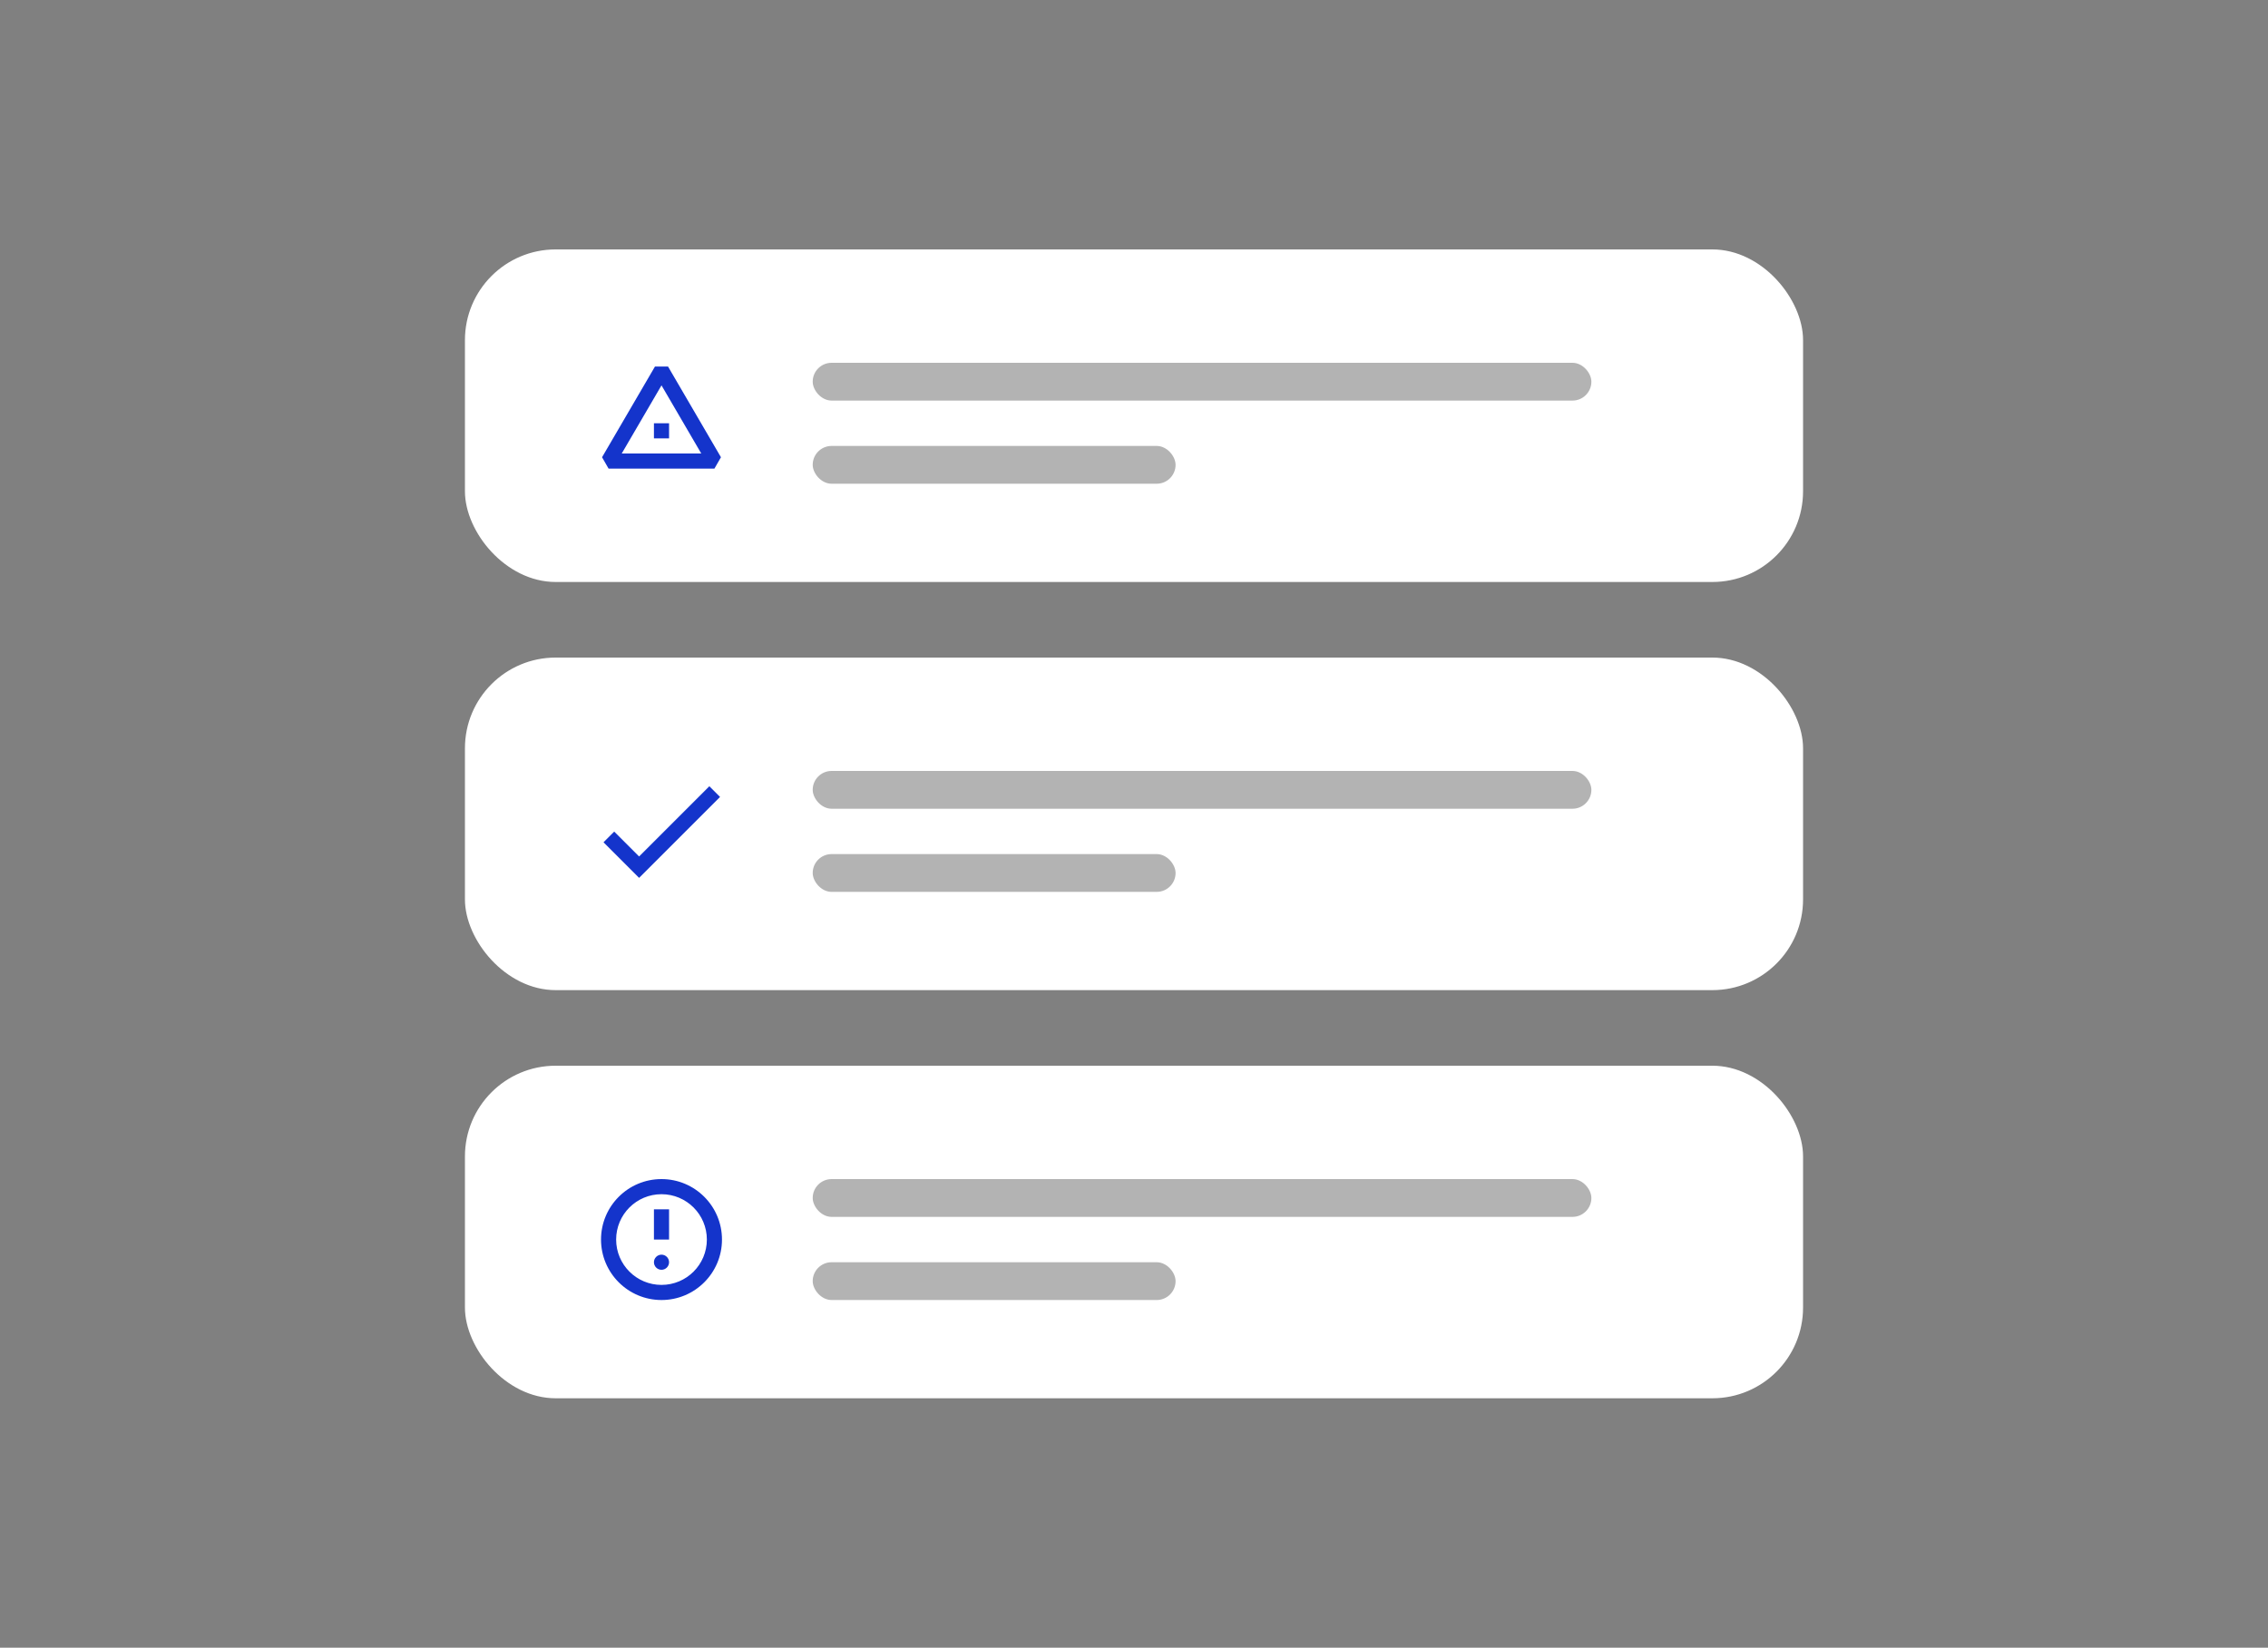
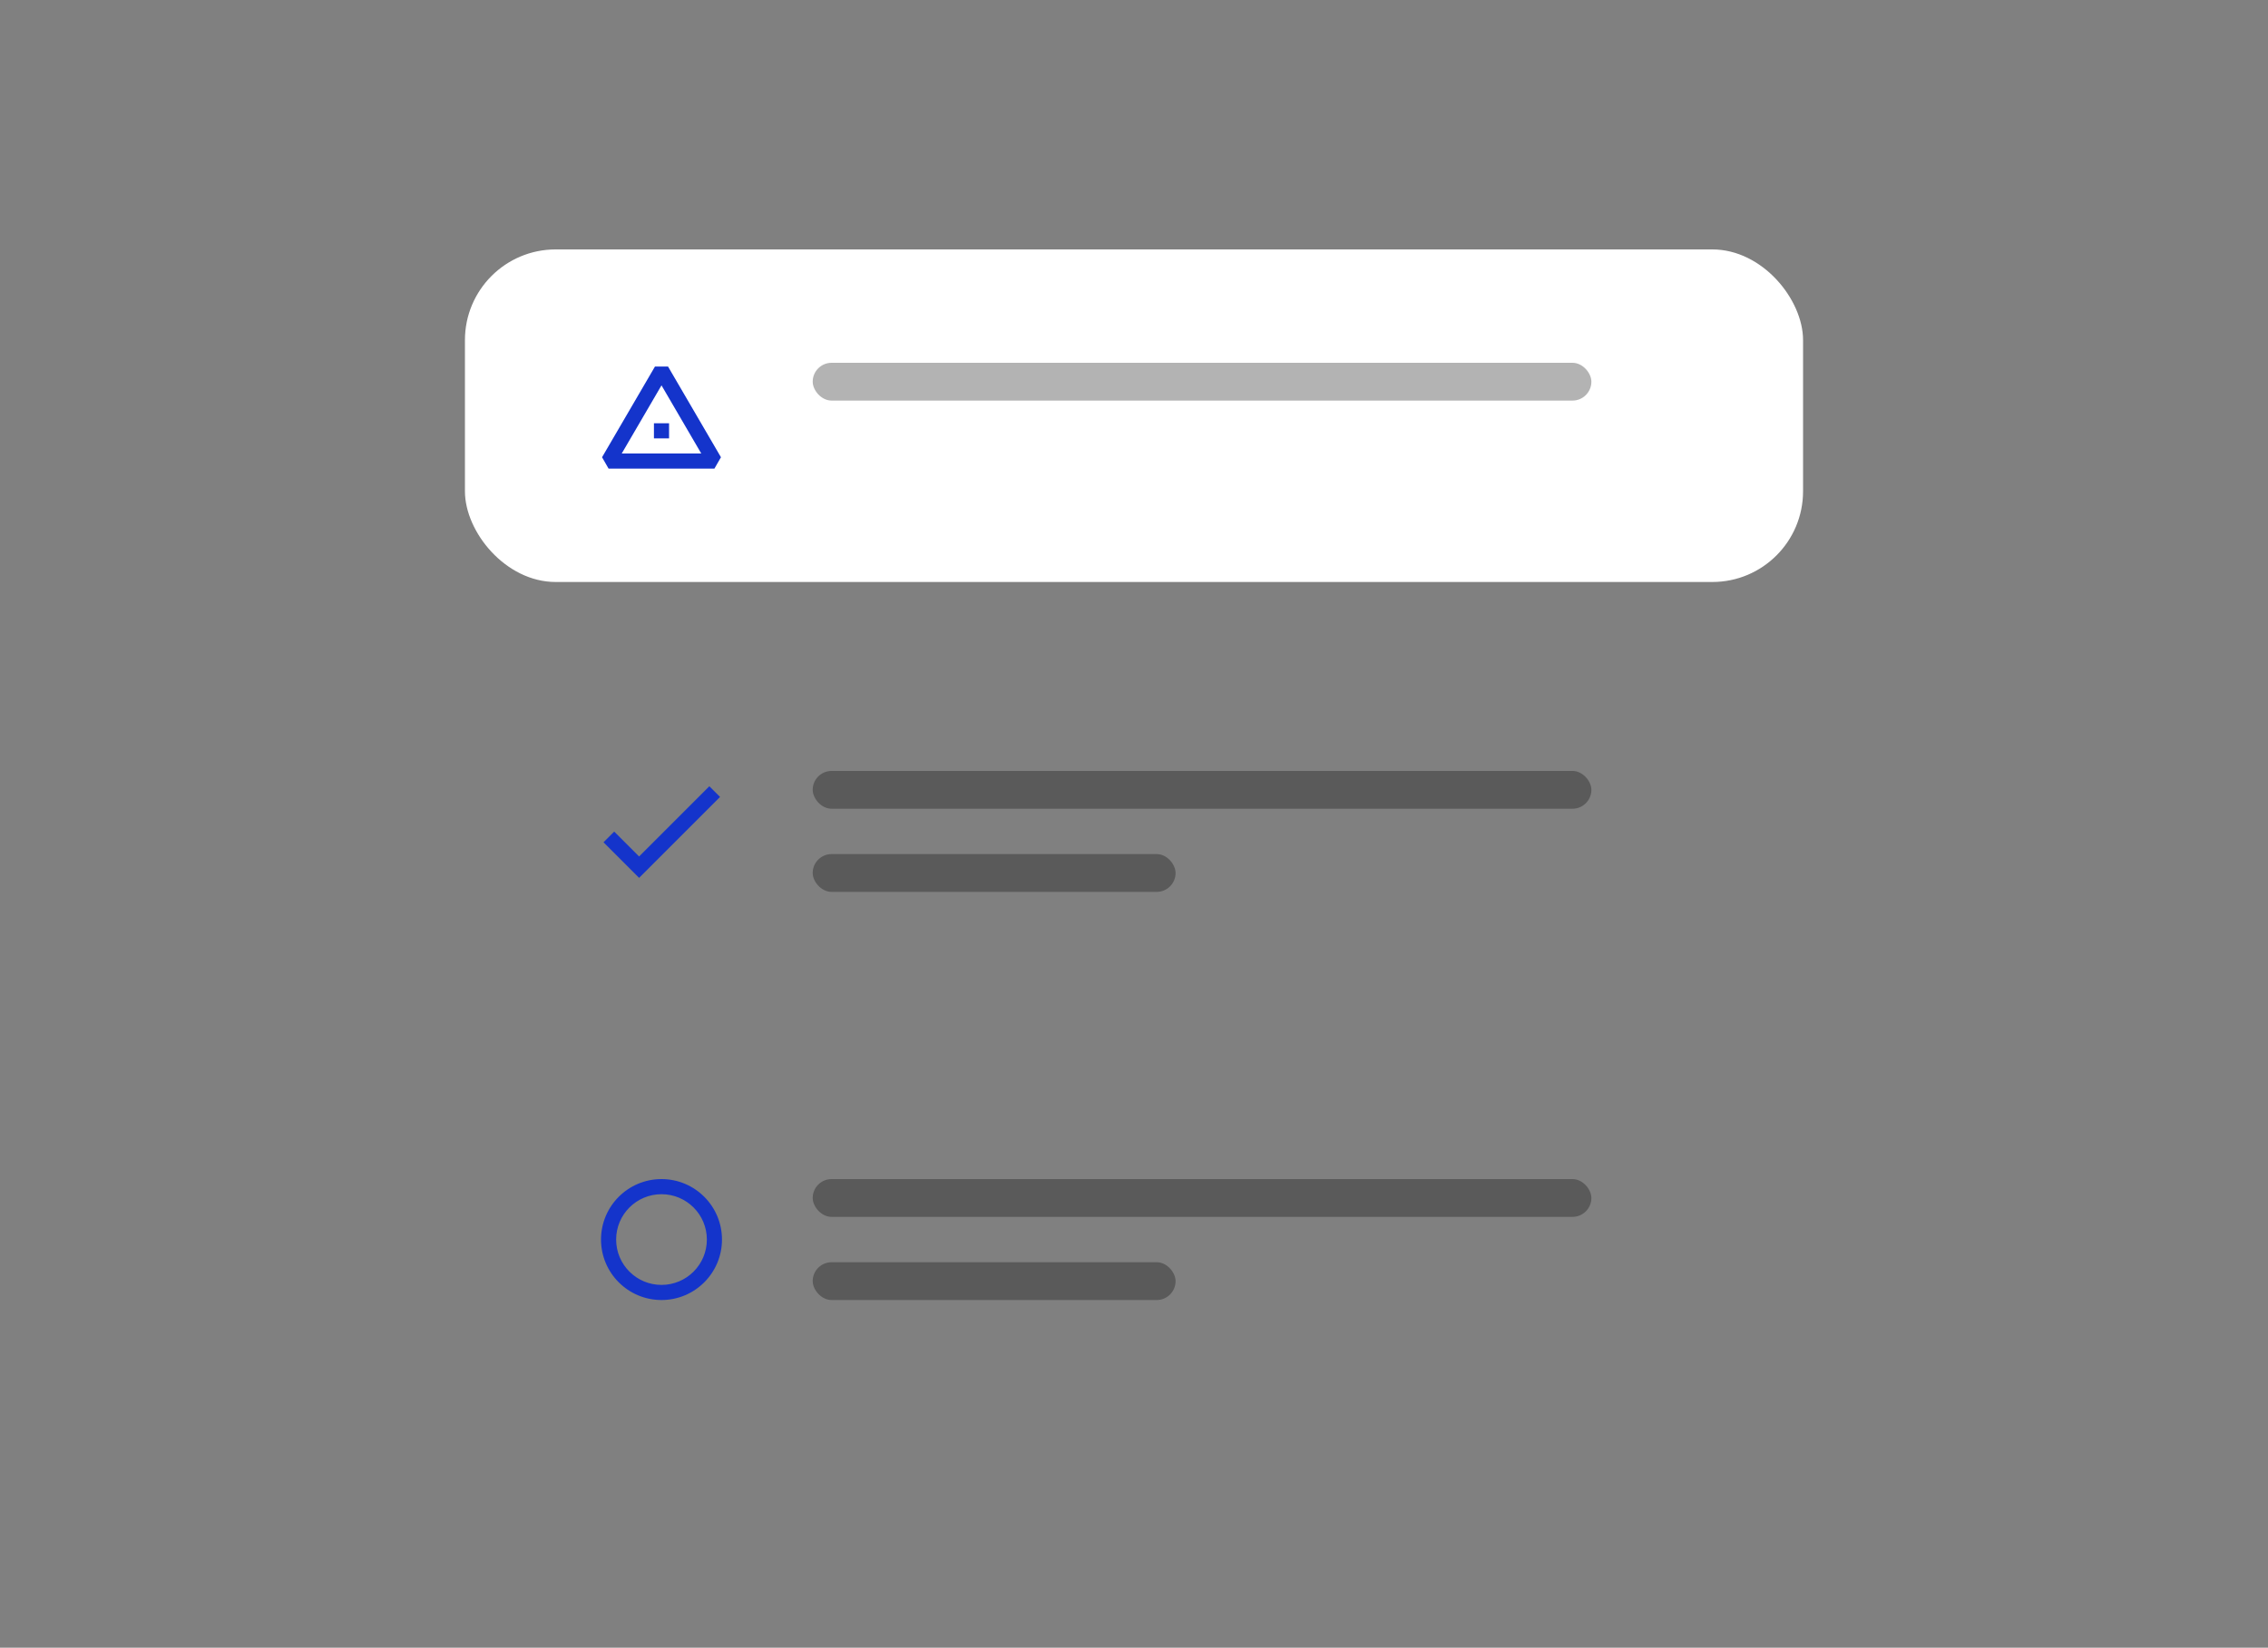
<svg xmlns="http://www.w3.org/2000/svg" width="300" height="218" viewBox="0 0 300 218" fill="none">
  <rect x="0" y="0" width="300" height="218" fill="#808080" stroke="none" />
  <rect x="61.5" y="33" width="177" height="44" rx="12" fill="white" />
  <g opacity="0.01">
    <rect width="1" height="1" transform="translate(91.5 56)" fill="#1434CB" />
  </g>
  <path d="M86.5 56H88.5V58H86.5V56Z" fill="#1434CB" />
  <path fill-rule="evenodd" clip-rule="evenodd" d="M82.241 60L87.5 50.985L92.759 60H82.241ZM95.364 60.496L88.364 48.496H86.636L79.636 60.496L80.5 62H94.5L95.364 60.496Z" fill="#1434CB" />
  <rect x="107.5" y="48" width="103" height="5" rx="2.5" fill="black" fill-opacity="0.3" />
-   <rect x="107.5" y="59" width="48" height="5" rx="2.5" fill="black" fill-opacity="0.3" />
-   <rect x="61.5" y="87" width="177" height="44" rx="12" fill="white" />
  <g clip-path="url(#clip0_1_2757)">
    <g opacity="0.01">
      <rect width="1" height="1" transform="translate(84.5 114)" fill="#1434CB" />
    </g>
    <path d="M95.244 105.439L84.537 116.146L79.83 111.439L81.244 110.024L84.537 113.317L93.83 104.024L95.244 105.439Z" fill="#1434CB" />
  </g>
  <rect x="107.5" y="102" width="103" height="5" rx="2.5" fill="black" fill-opacity="0.3" />
  <rect x="107.5" y="113" width="48" height="5" rx="2.5" fill="black" fill-opacity="0.3" />
-   <rect x="61.5" y="141" width="177" height="44" rx="12" fill="white" />
  <g clip-path="url(#clip1_1_2757)">
    <g opacity="0.01">
-       <rect width="1" height="1" transform="translate(87.5 162)" fill="#1434CB" />
-     </g>
+       </g>
    <path fill-rule="evenodd" clip-rule="evenodd" d="M87.5 170C90.814 170 93.5 167.314 93.5 164C93.5 160.686 90.814 158 87.5 158C84.186 158 81.5 160.686 81.5 164C81.5 167.314 84.186 170 87.5 170ZM87.5 172C91.918 172 95.5 168.418 95.5 164C95.5 159.582 91.918 156 87.5 156C83.082 156 79.5 159.582 79.5 164C79.5 168.418 83.082 172 87.5 172Z" fill="#1434CB" />
-     <path fill-rule="evenodd" clip-rule="evenodd" d="M88.5 160H86.5V164H88.5V160ZM87.5 166C86.948 166 86.5 166.448 86.5 167C86.5 167.552 86.948 168 87.5 168C88.052 168 88.5 167.552 88.5 167C88.5 166.448 88.052 166 87.5 166Z" fill="#1434CB" />
  </g>
  <rect x="107.5" y="156" width="103" height="5" rx="2.5" fill="black" fill-opacity="0.3" />
  <rect x="107.5" y="167" width="48" height="5" rx="2.5" fill="black" fill-opacity="0.3" />
  <defs>
    <clipPath id="clip0_1_2757">
      <rect width="16" height="16" fill="white" transform="translate(79.5 102)" />
    </clipPath>
    <clipPath id="clip1_1_2757">
      <rect width="16" height="16" fill="white" transform="translate(79.5 156)" />
    </clipPath>
  </defs>
</svg>